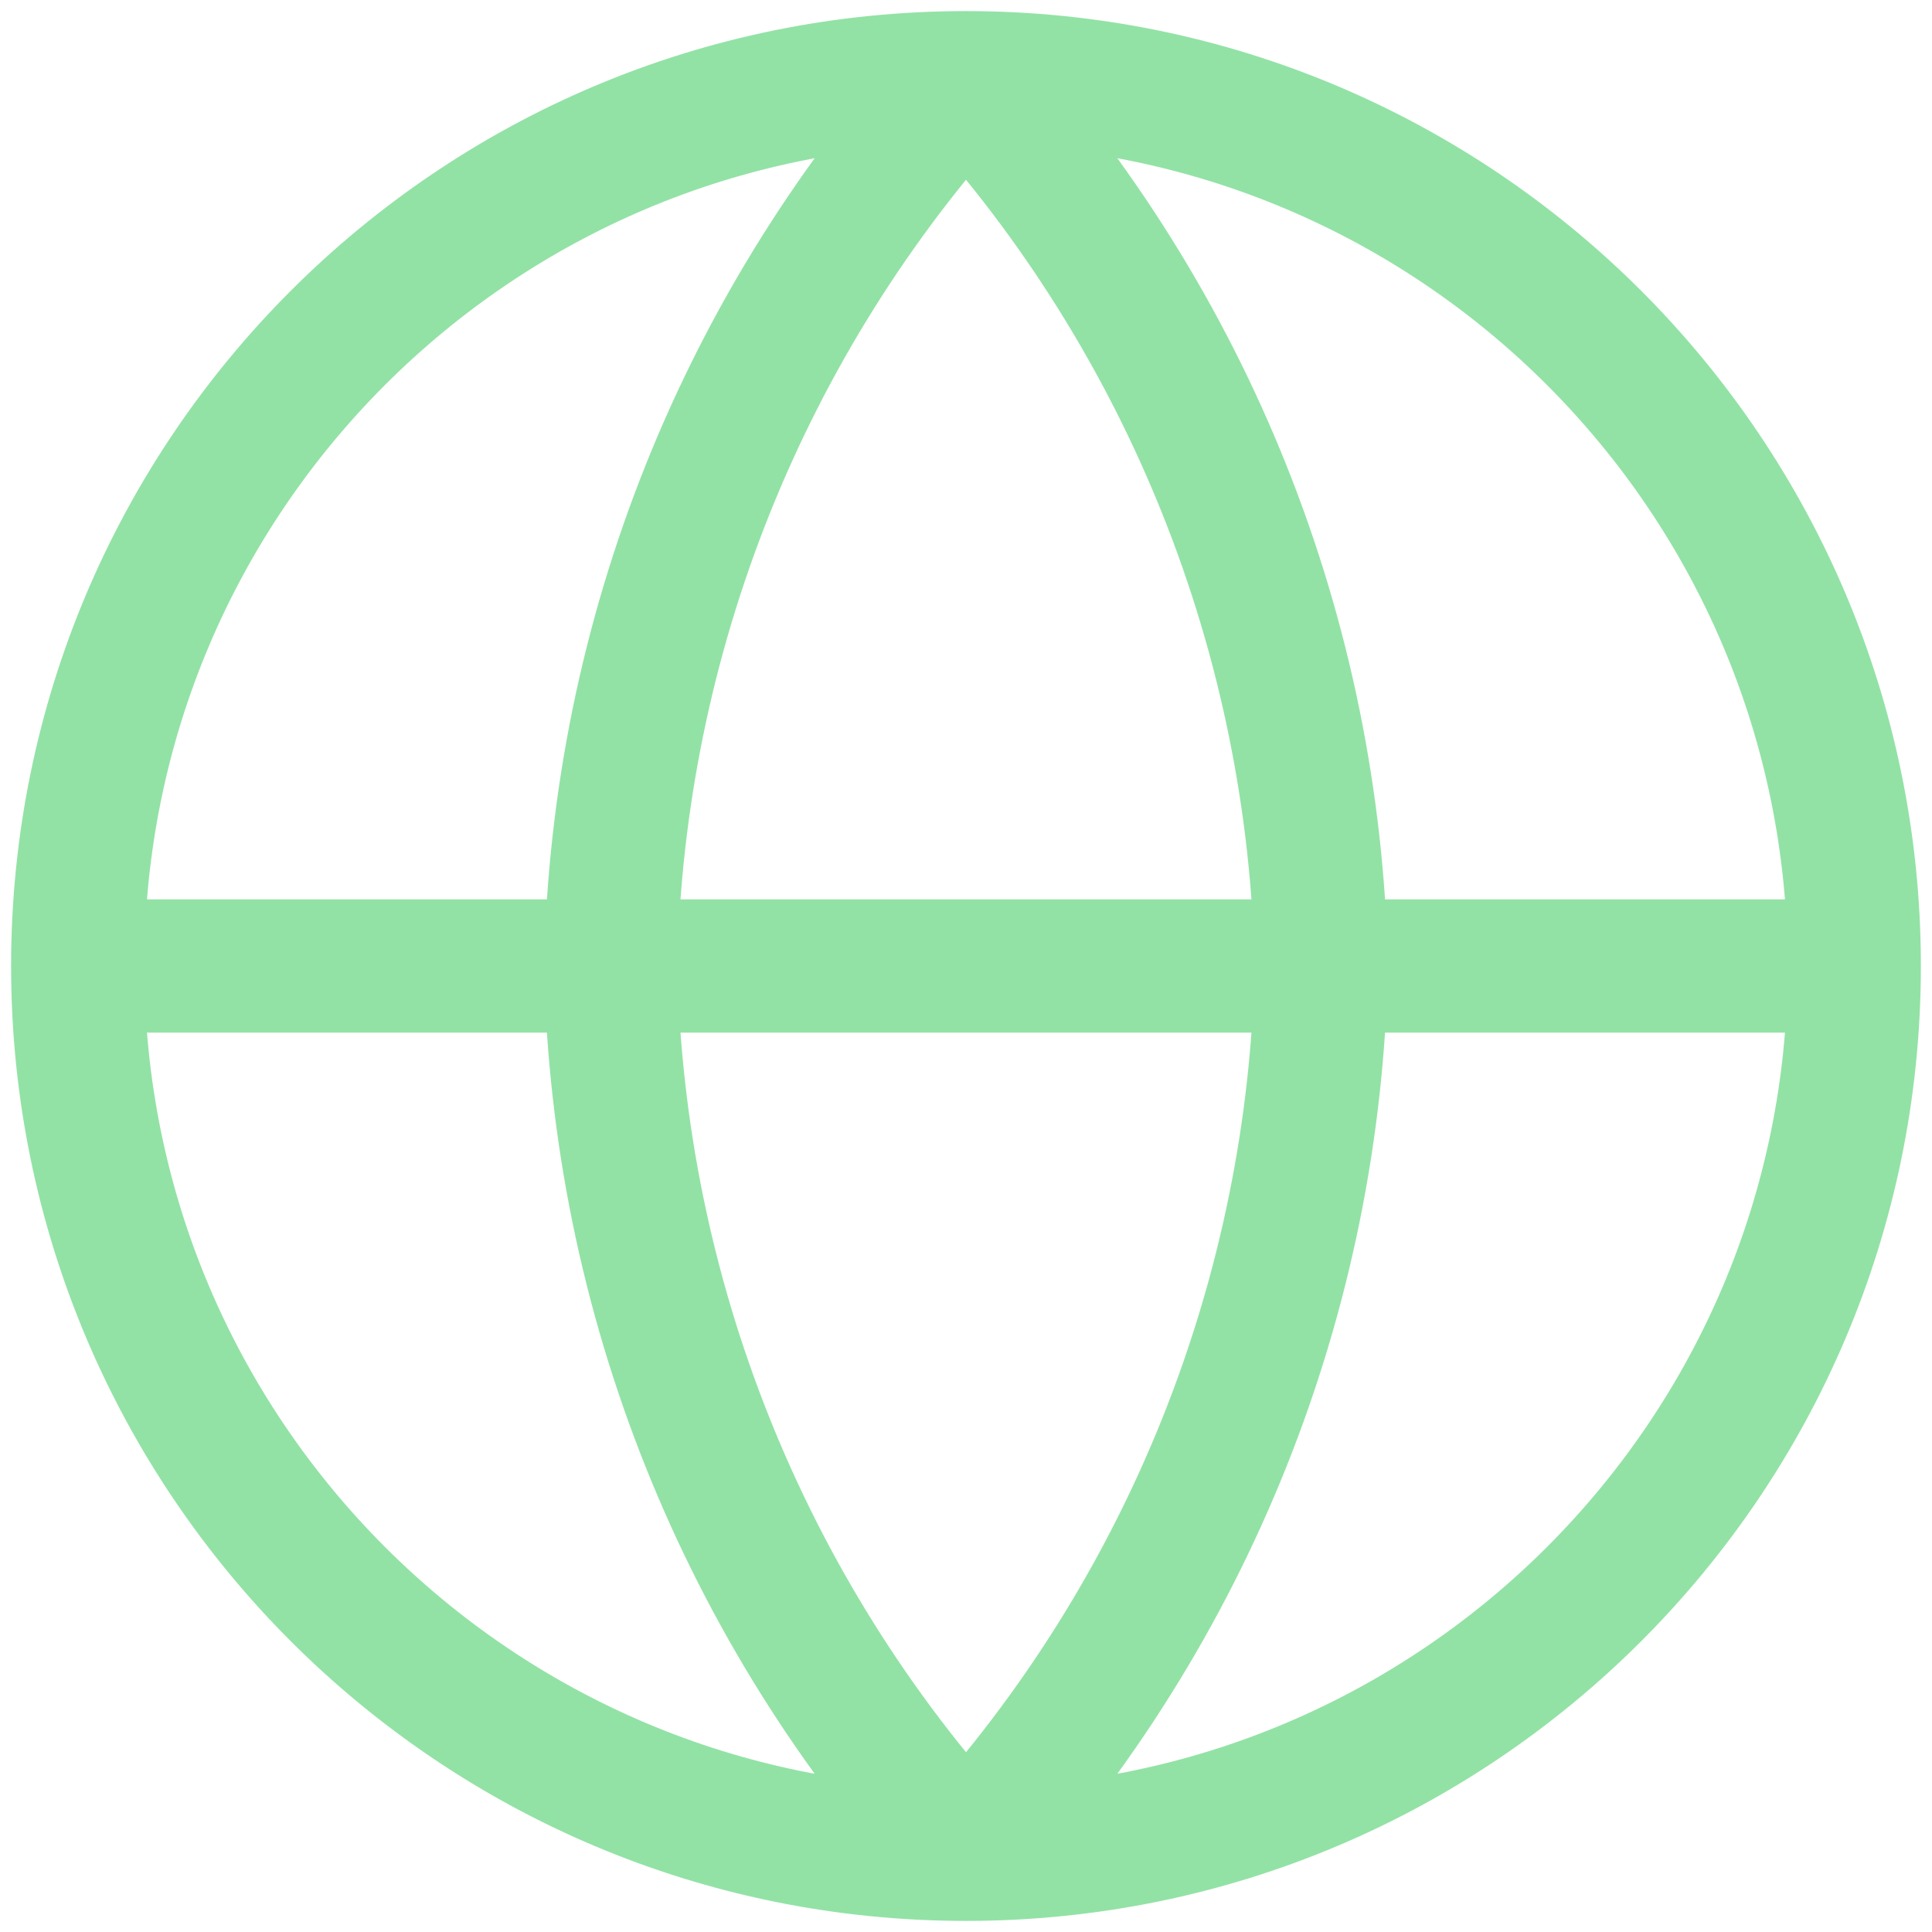
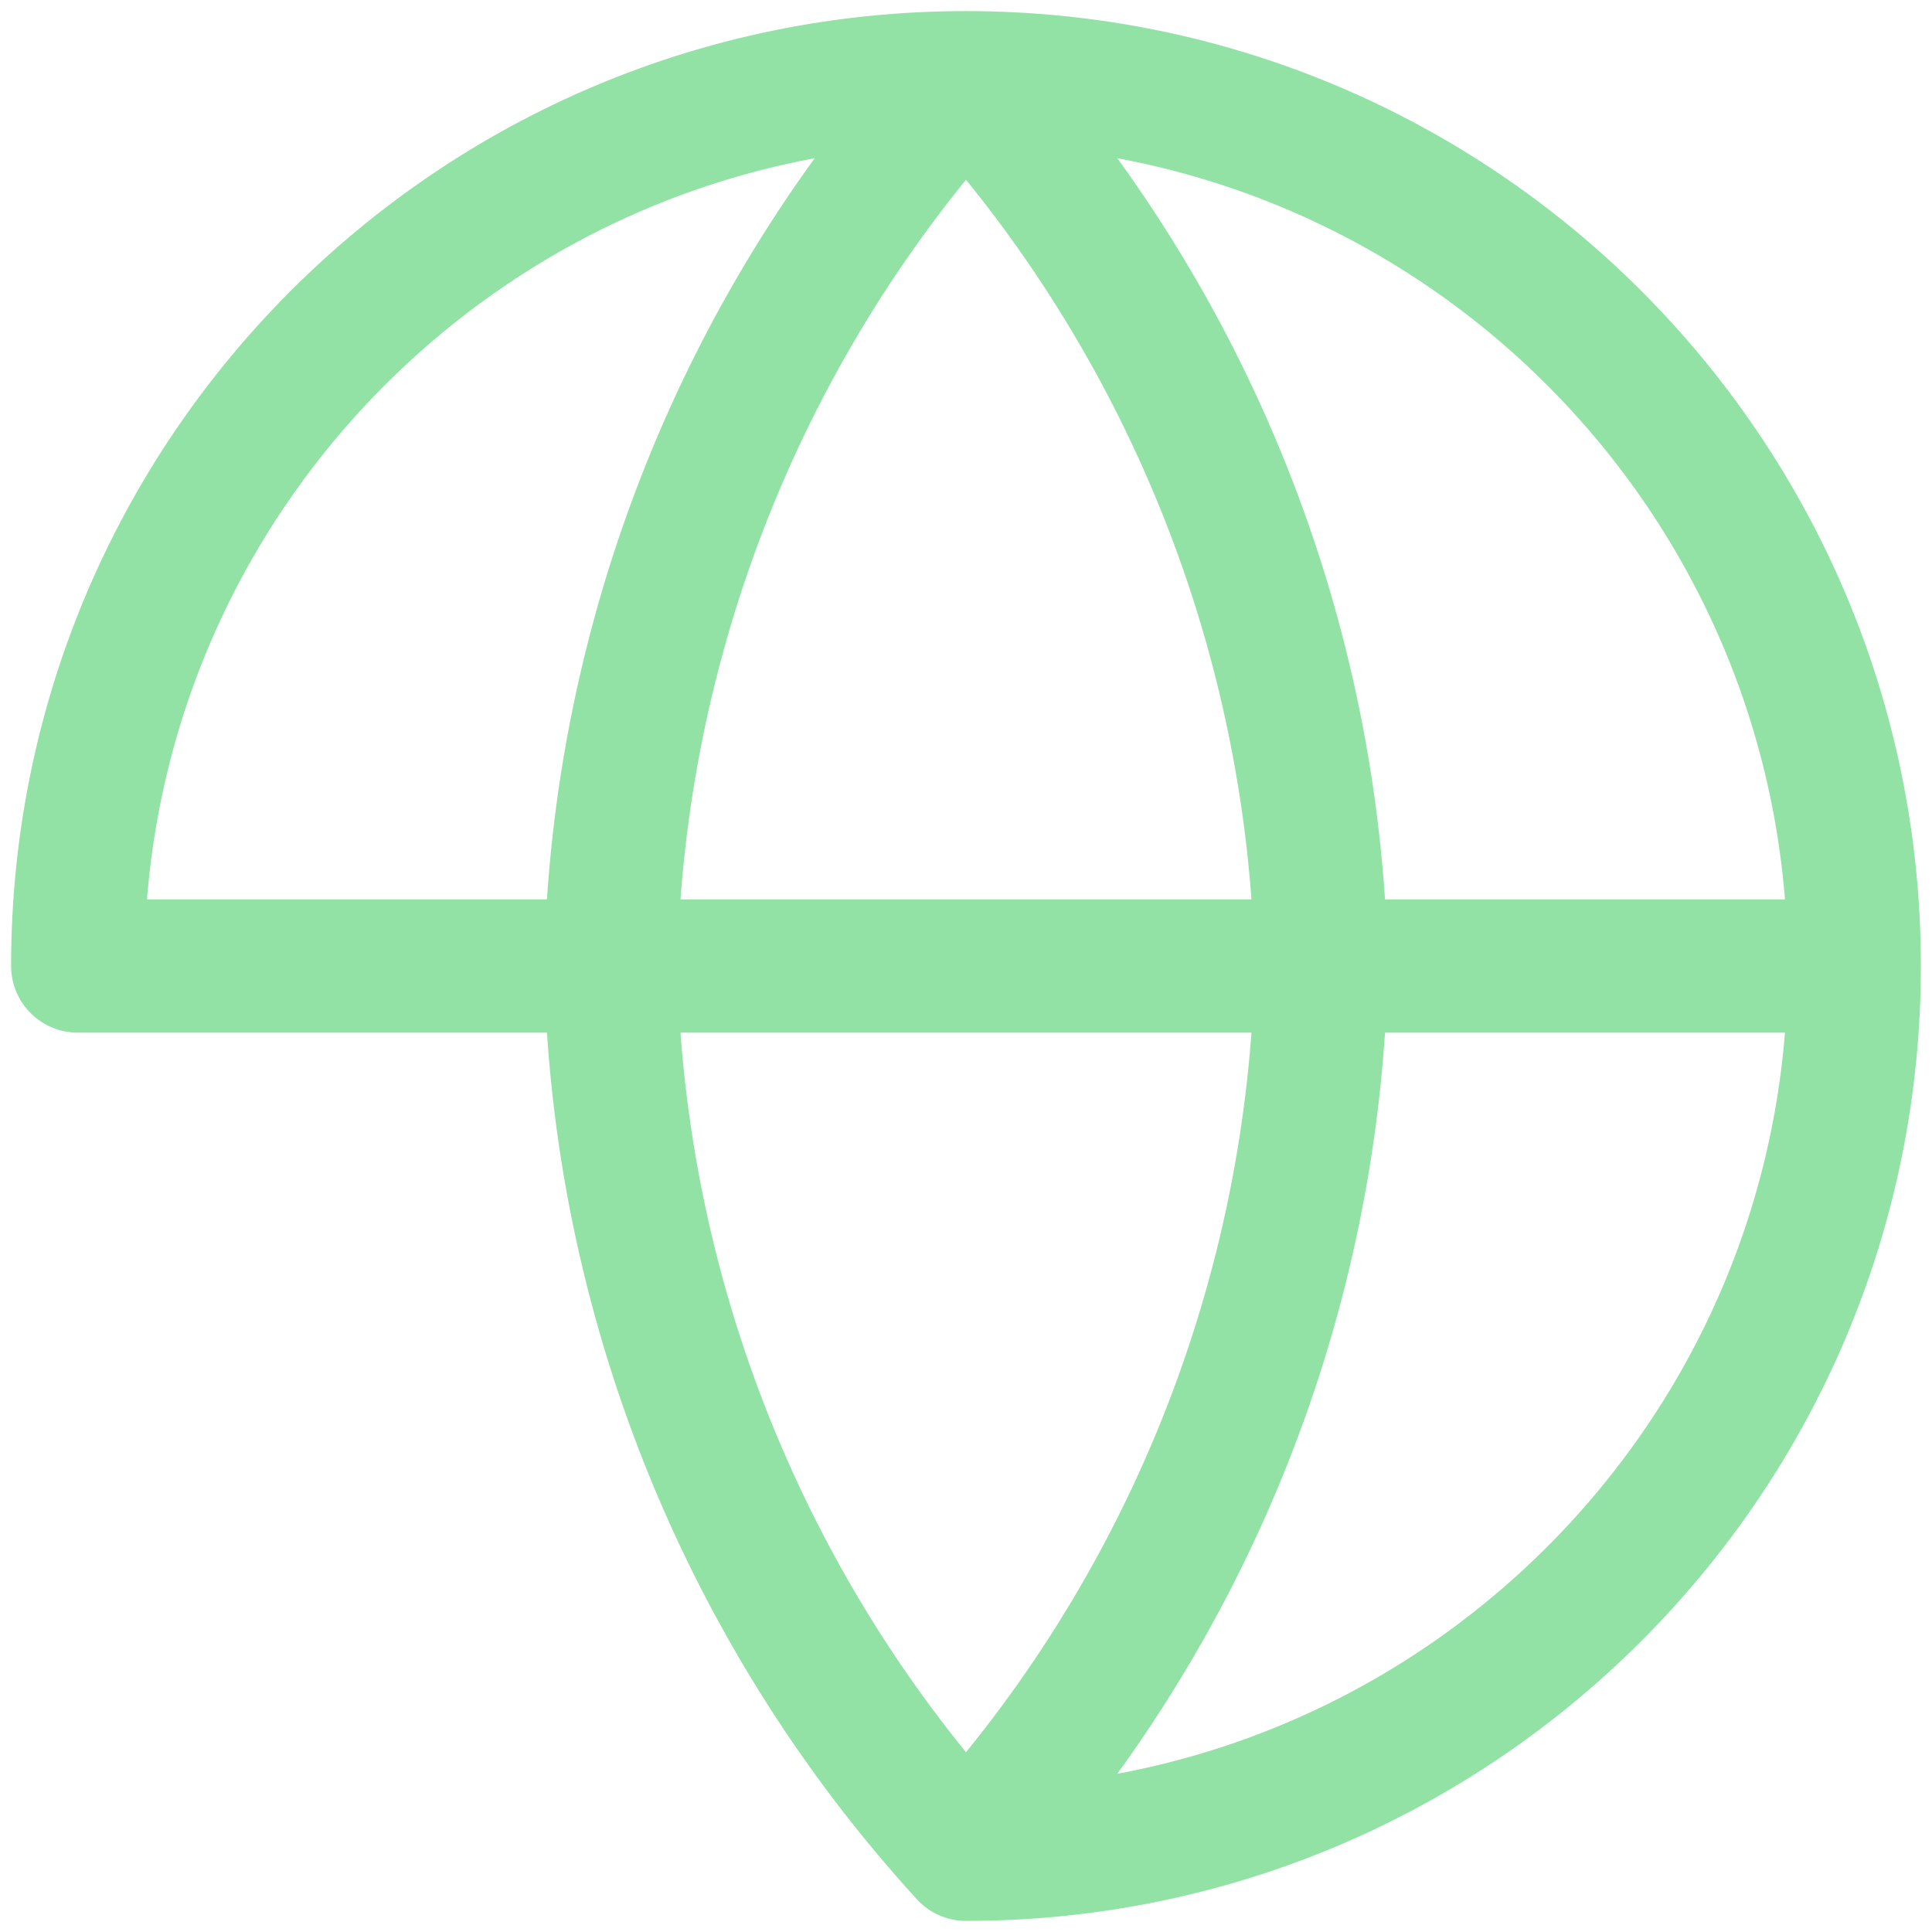
<svg xmlns="http://www.w3.org/2000/svg" width="58" height="58" viewBox="0 0 58 58" fill="none">
-   <path opacity="0.5" d="M55.666 29C55.666 43.727 43.727 55.667 29 55.667M55.666 29C55.666 14.272 43.727 2.333 29 2.333M55.666 29H2.333M29 55.667C14.272 55.667 2.333 43.727 2.333 29M29 55.667C35.67 48.364 39.46 38.888 39.666 29C39.46 19.112 35.67 9.636 29 2.333M29 55.667C22.33 48.364 18.539 38.888 18.333 29C18.539 19.112 22.33 9.636 29 2.333M2.333 29C2.333 14.272 14.272 2.333 29 2.333" stroke="#27C64D" stroke-width="4" stroke-linecap="round" stroke-linejoin="round" />
+   <path opacity="0.5" d="M55.666 29C55.666 43.727 43.727 55.667 29 55.667M55.666 29C55.666 14.272 43.727 2.333 29 2.333M55.666 29H2.333M29 55.667M29 55.667C35.67 48.364 39.46 38.888 39.666 29C39.46 19.112 35.67 9.636 29 2.333M29 55.667C22.33 48.364 18.539 38.888 18.333 29C18.539 19.112 22.33 9.636 29 2.333M2.333 29C2.333 14.272 14.272 2.333 29 2.333" stroke="#27C64D" stroke-width="4" stroke-linecap="round" stroke-linejoin="round" />
</svg>